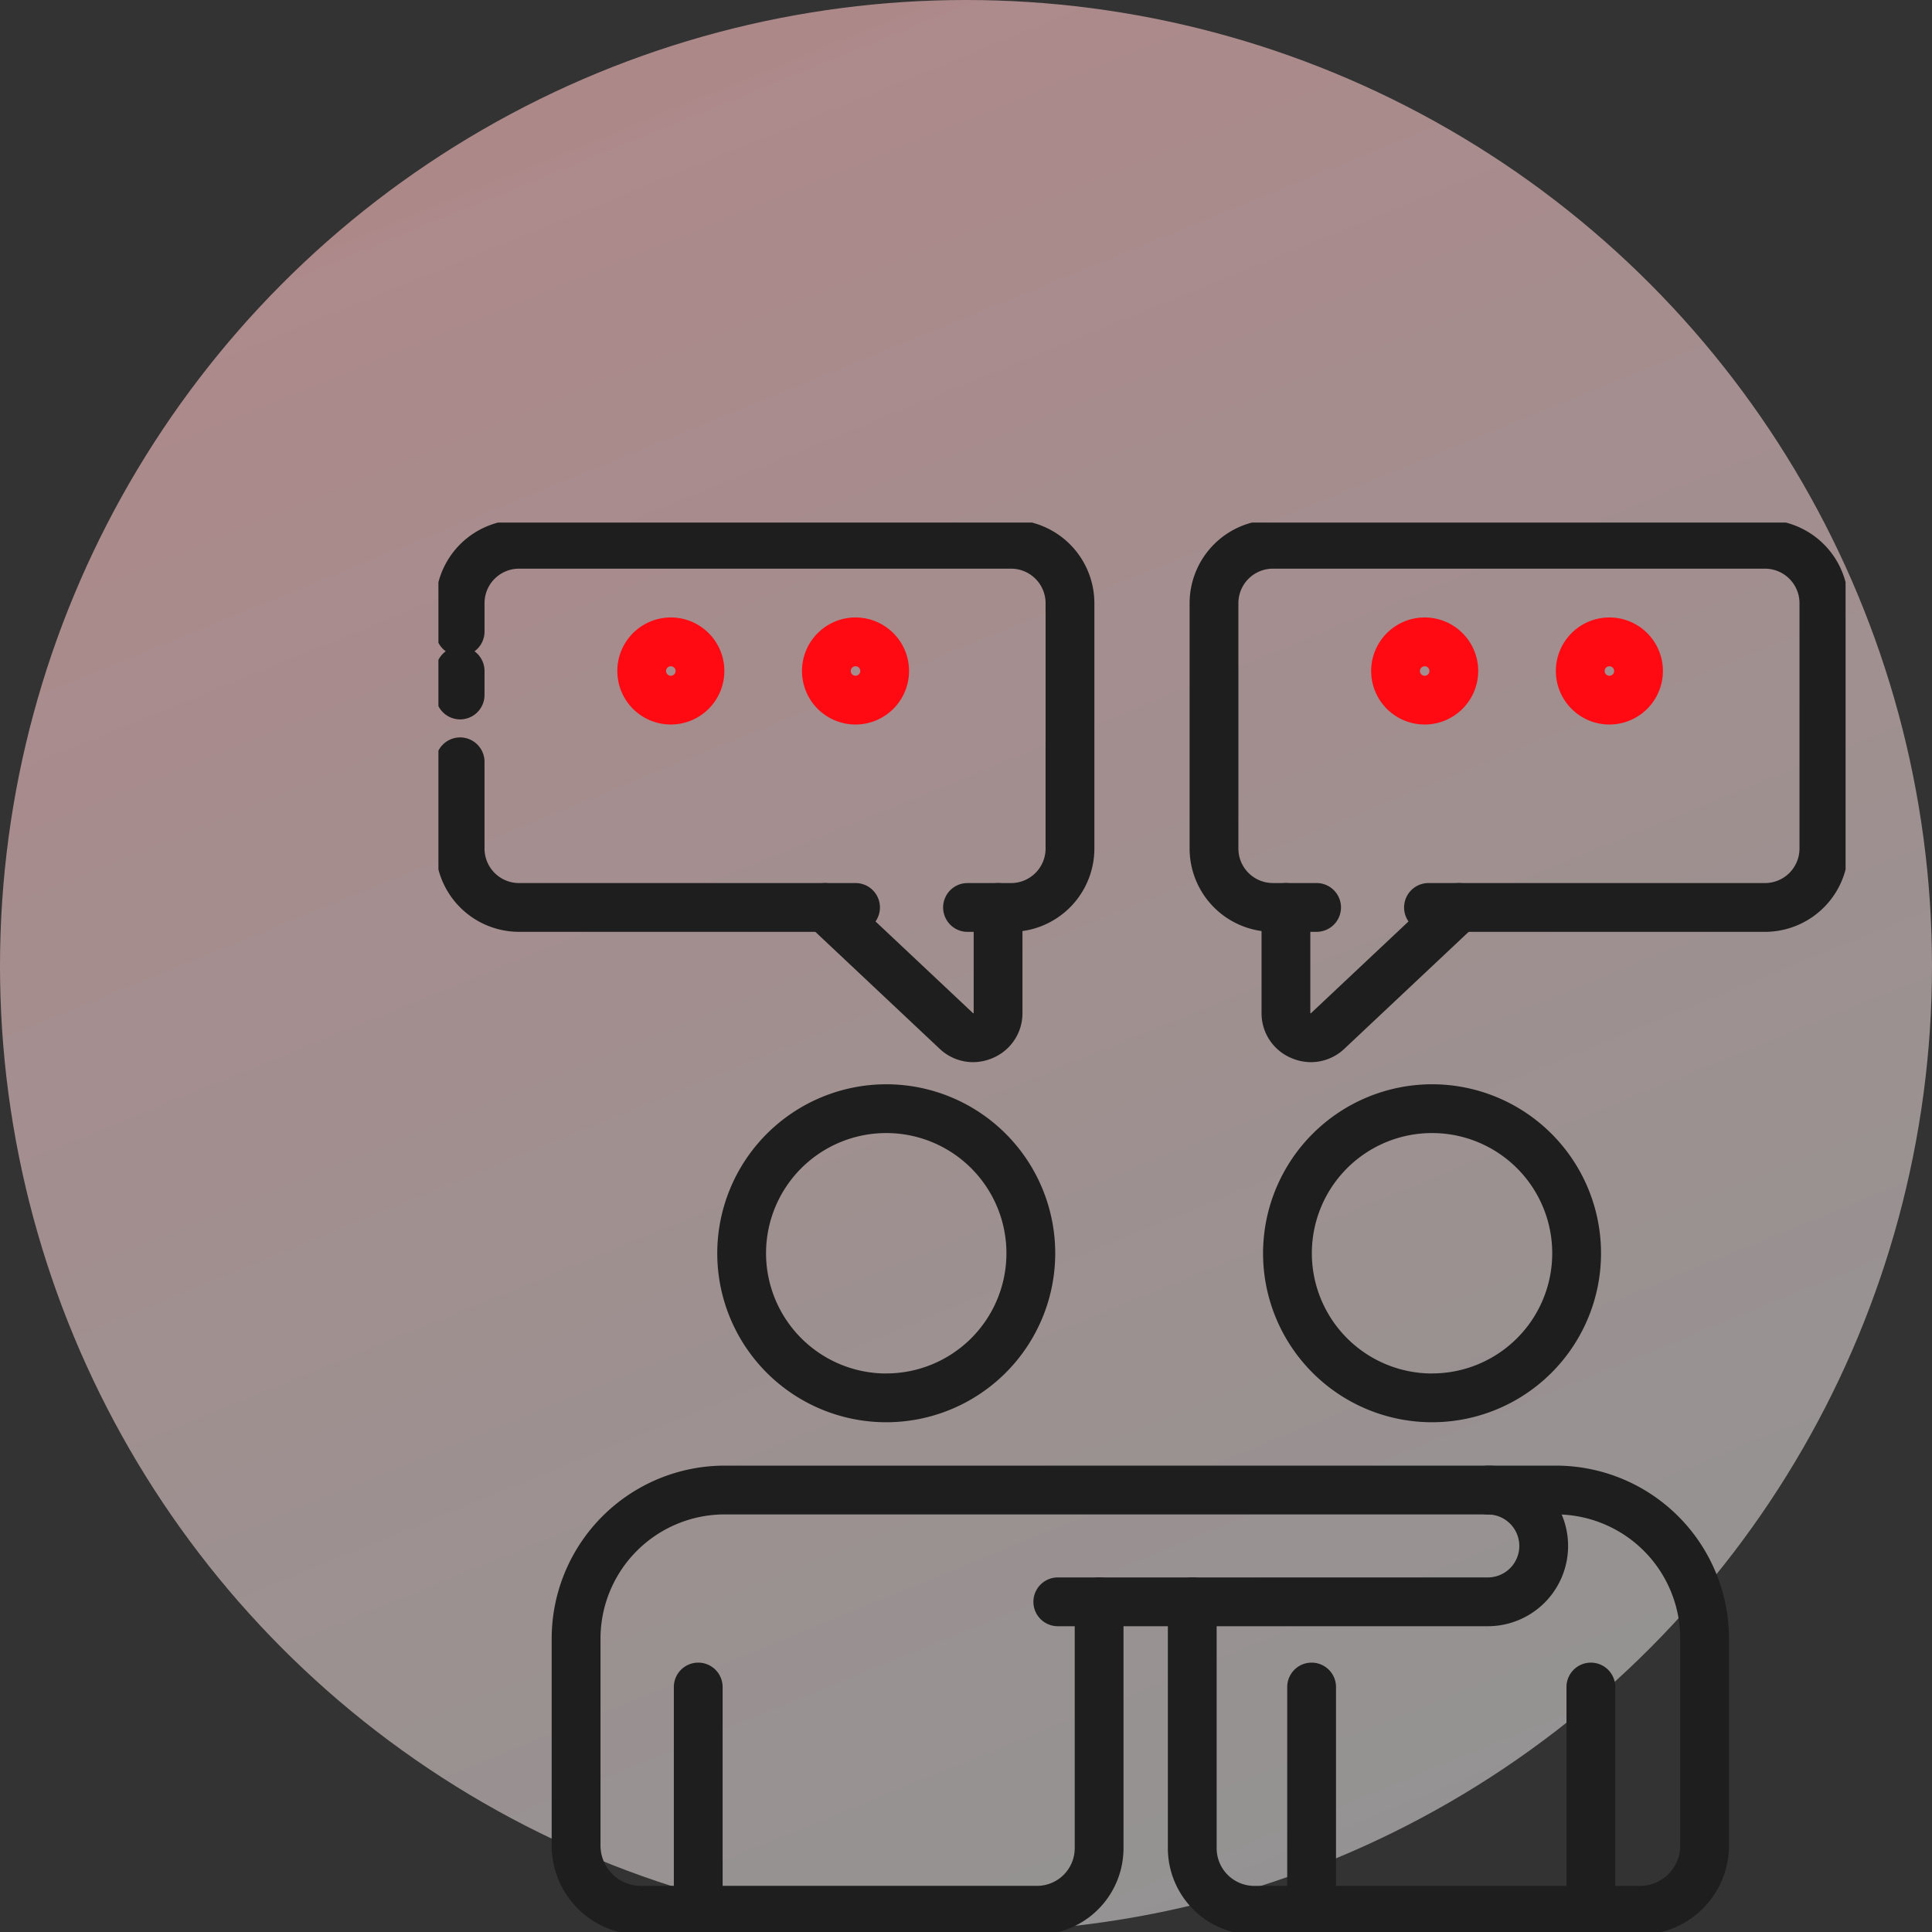
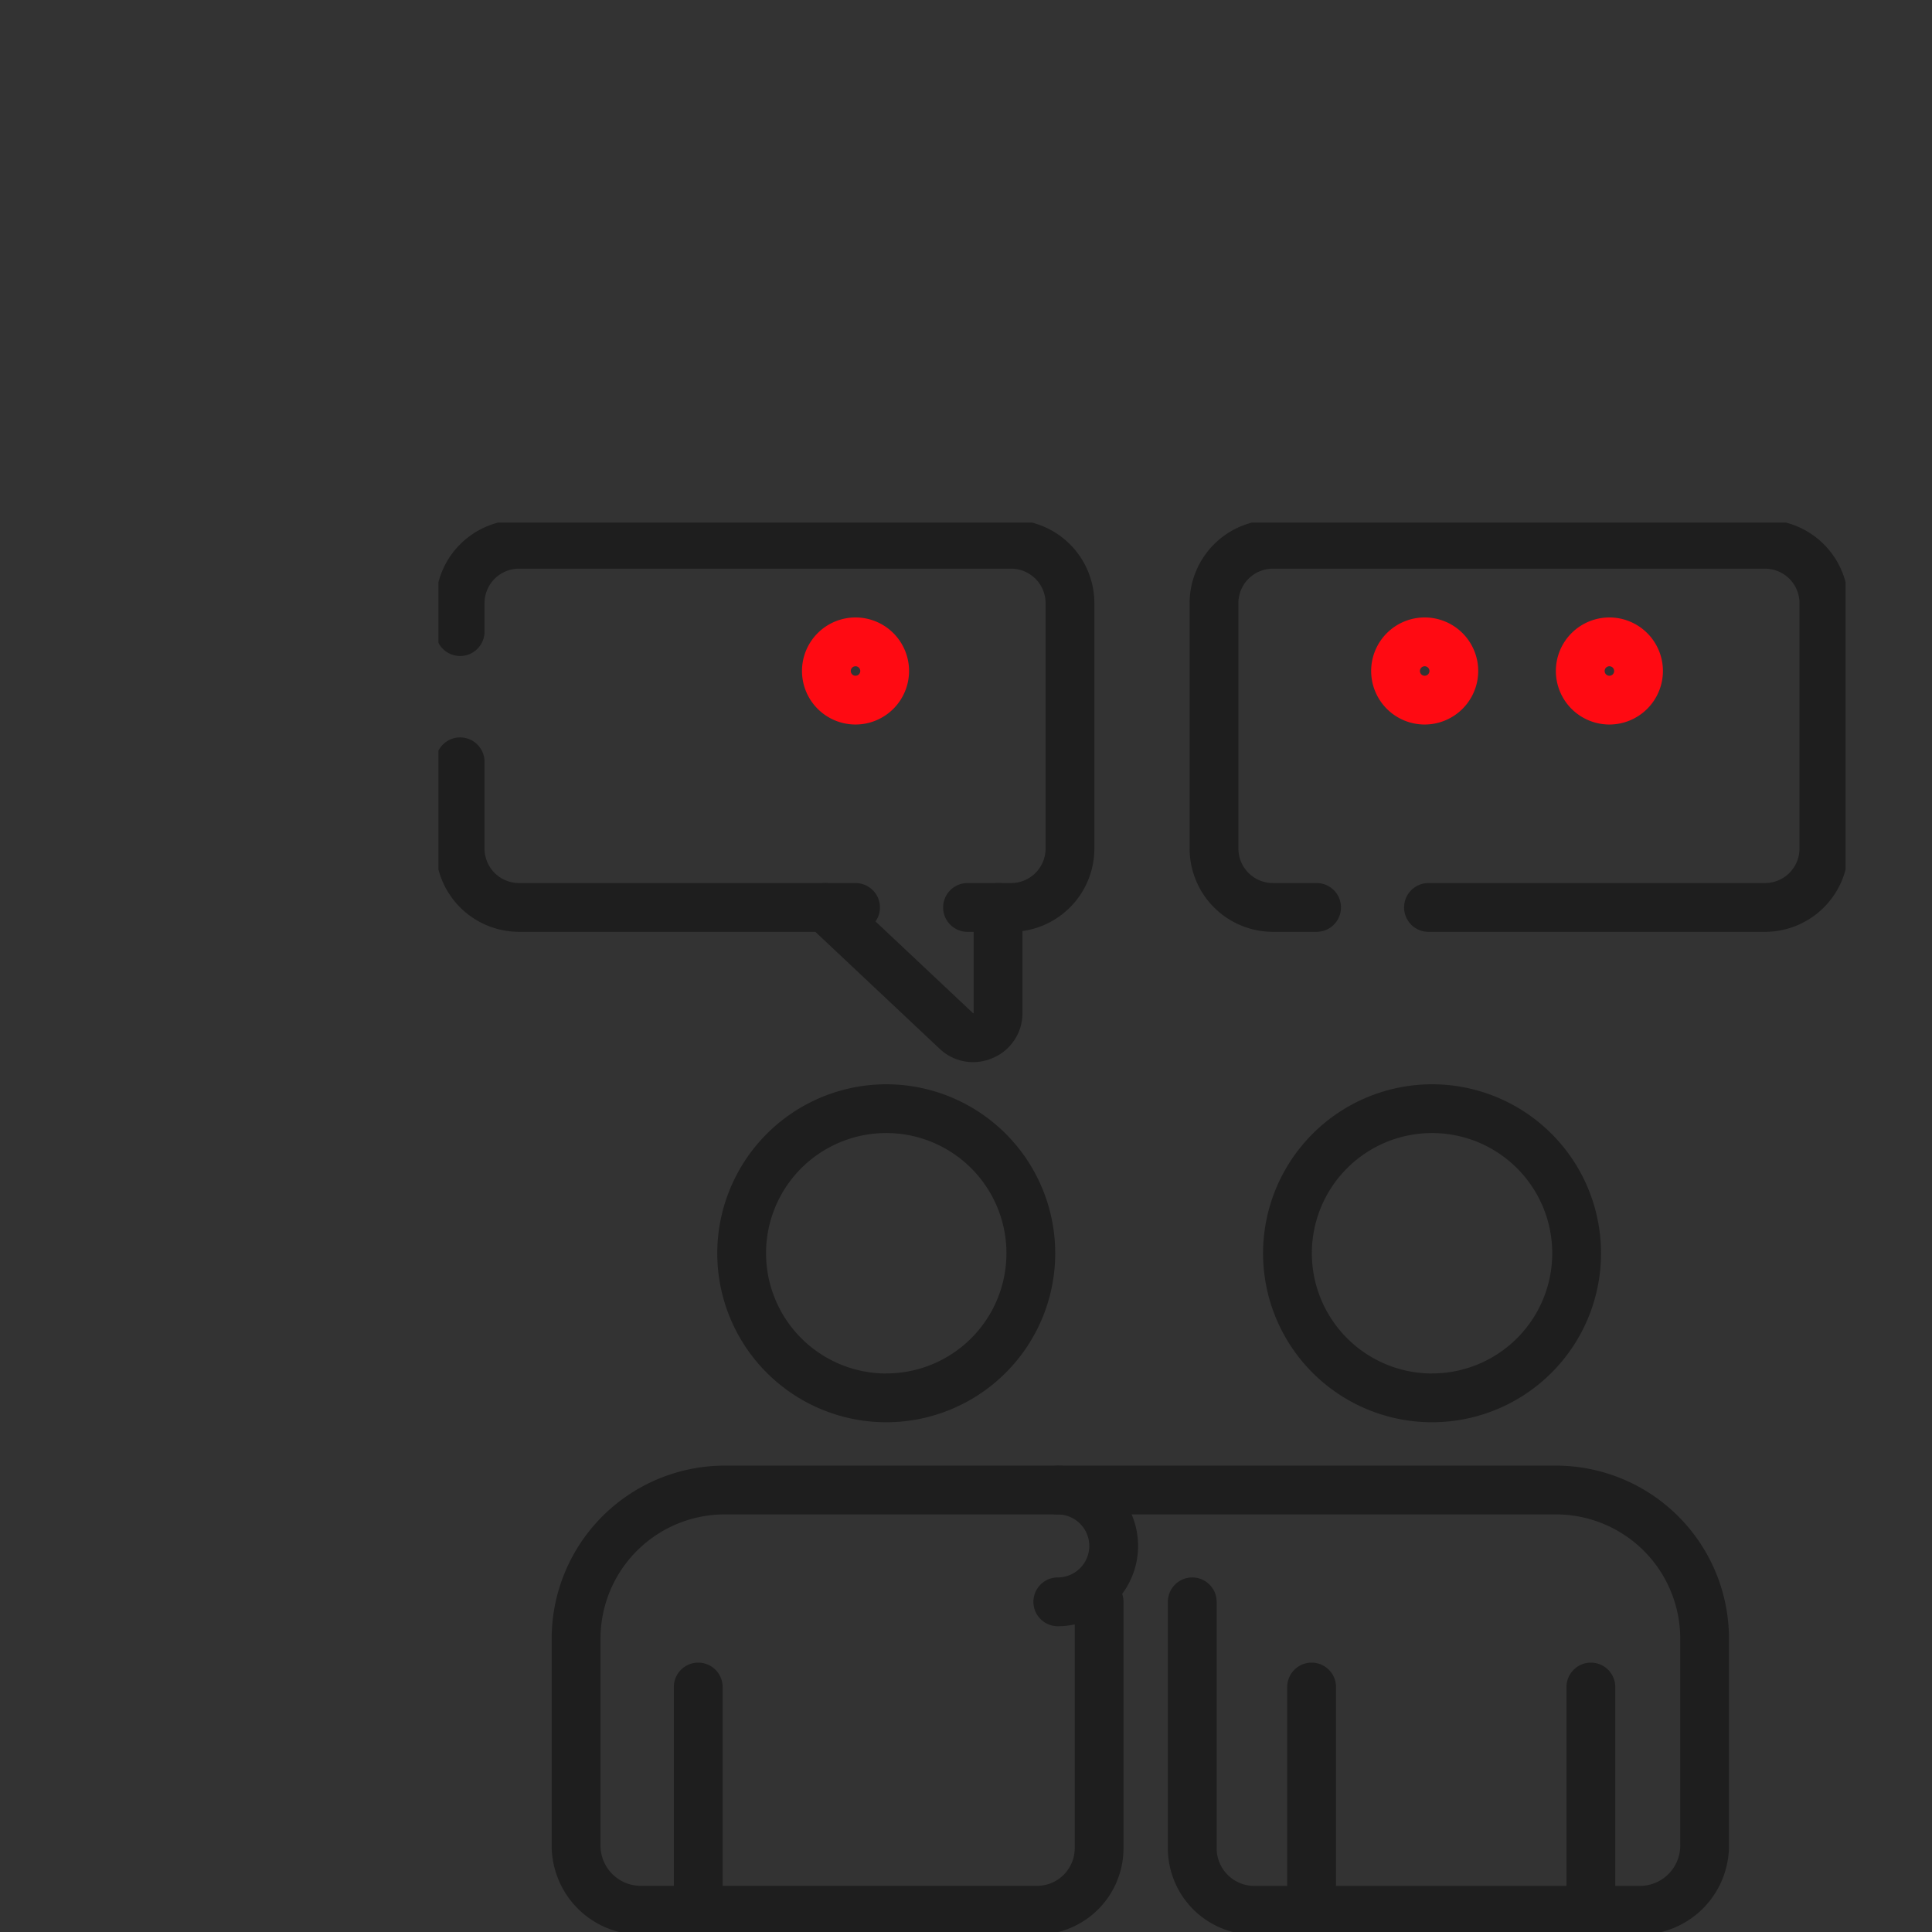
<svg xmlns="http://www.w3.org/2000/svg" width="99" height="99" viewBox="0 0 99 99">
  <rect x="0" y="0" width="99" height="99" fill="#333333" stroke="none" />
  <defs>
    <linearGradient id="a" x1="-0.98" y1="-3.385" x2="0.806" y2="1" gradientUnits="objectBoundingBox">
      <stop offset="0" stop-color="#ff0a12" />
      <stop offset="0.131" stop-color="#ff1118" stop-opacity="0.984" />
      <stop offset="1" stop-color="#fff" stop-opacity="0.467" />
    </linearGradient>
    <clipPath id="b">
      <rect width="72.106" height="72.222" fill="none" stroke="#1e1e1e" stroke-width="2.5" />
    </clipPath>
  </defs>
  <g transform="translate(-660 -1975)">
-     <circle cx="49.5" cy="49.5" r="49.5" transform="translate(660 1975)" fill="url(#a)" />
    <g transform="translate(682.466 2001.778)">
      <g clip-path="url(#b)">
        <path d="M49.337,79.8a8.659,8.659,0,1,1-8.658,8.659A8.668,8.668,0,0,1,49.337,79.8Zm0,14.817a6.159,6.159,0,1,0-6.158-6.159A6.166,6.166,0,0,0,49.337,94.62Z" transform="translate(-26.391 -51.017)" fill="#1e1e1e" />
        <path d="M124.8,79.8a8.659,8.659,0,1,1-8.658,8.659A8.668,8.668,0,0,1,124.8,79.8Zm0,14.817a6.159,6.159,0,1,0-6.158-6.159A6.166,6.166,0,0,0,124.8,94.62Z" transform="translate(-73.886 -51.017)" fill="#1e1e1e" />
-         <path d="M107.68,140.756H85.645a1.25,1.25,0,0,1,0-2.5H107.68a1.613,1.613,0,0,0,0-3.227,1.25,1.25,0,1,1,0-2.5,4.113,4.113,0,0,1,0,8.227Z" transform="translate(-53.907 -84.203)" fill="#1e1e1e" />
+         <path d="M107.68,140.756H85.645a1.25,1.25,0,0,1,0-2.5a1.613,1.613,0,0,0,0-3.227,1.25,1.25,0,1,1,0-2.5,4.113,4.113,0,0,1,0,8.227Z" transform="translate(-53.907 -84.203)" fill="#1e1e1e" />
        <path d="M73.548,156.567H53.786a4.434,4.434,0,0,1-4.429-4.429V139.511a1.25,1.25,0,0,1,2.5,0v12.627a1.931,1.931,0,0,0,1.929,1.929H73.548A2.067,2.067,0,0,0,75.612,152v-10.61a6.369,6.369,0,0,0-6.364-6.359h-42.6a6.368,6.368,0,0,0-6.364,6.359V152a2.067,2.067,0,0,0,2.064,2.064H42.655a1.931,1.931,0,0,0,1.929-1.929V139.511a1.25,1.25,0,0,1,2.5,0v12.627a4.434,4.434,0,0,1-4.429,4.429H22.346A4.57,4.57,0,0,1,17.782,152v-10.61a8.871,8.871,0,0,1,8.864-8.859h42.6a8.871,8.871,0,0,1,8.864,8.859V152A4.57,4.57,0,0,1,73.548,156.567Z" transform="translate(-11.979 -84.207)" fill="#1e1e1e" />
        <path d="M0,12.692a1.25,1.25,0,0,1-1.25-1.25V0A1.25,1.25,0,0,1,0-1.25,1.25,1.25,0,0,1,1.25,0V11.442A1.25,1.25,0,0,1,0,12.692Z" transform="translate(44.744 59.669)" fill="#1e1e1e" />
        <path d="M0,12.692a1.25,1.25,0,0,1-1.25-1.25V0A1.25,1.25,0,0,1,0-1.25,1.25,1.25,0,0,1,1.25,0V11.442A1.25,1.25,0,0,1,0,12.692Z" transform="translate(59.054 59.669)" fill="#1e1e1e" />
        <path d="M0,12.692a1.25,1.25,0,0,1-1.25-1.25V0A1.25,1.25,0,0,1,0-1.25,1.25,1.25,0,0,1,1.25,0V11.442A1.25,1.25,0,0,1,0,12.692Z" transform="translate(13.313 59.669)" fill="#1e1e1e" />
        <path d="M23.262,41.794H6.017A4.272,4.272,0,0,1,1.75,37.527V33.082a1.25,1.25,0,0,1,2.5,0v4.445a1.769,1.769,0,0,0,1.767,1.768H23.262a1.25,1.25,0,0,1,0,2.5Z" transform="translate(-1.888 -20.823)" fill="#1e1e1e" />
-         <path d="M0,2.479a1.25,1.25,0,0,1-1.25-1.25V0A1.25,1.25,0,0,1,0-1.25,1.25,1.25,0,0,1,1.25,0V1.229A1.25,1.25,0,0,1,0,2.479Z" transform="translate(1.112 7.606)" fill="#1e1e1e" />
        <path d="M31.235,22.86H29a1.25,1.25,0,0,1,0-2.5h2.236A1.769,1.769,0,0,0,33,18.592V6.017A1.769,1.769,0,0,0,31.235,4.25H6.017A1.769,1.769,0,0,0,4.25,6.017V7.475a1.25,1.25,0,1,1-2.5,0V6.017A4.272,4.272,0,0,1,6.017,1.75H31.235A4.272,4.272,0,0,1,35.5,6.017V18.592A4.272,4.272,0,0,1,31.235,22.86Z" transform="translate(-1.888 -1.888)" fill="#1e1e1e" />
        <path d="M61.04,61.146a2.493,2.493,0,0,1-1.715-.69L52.6,54.13a1.25,1.25,0,0,1,1.713-1.821l6.726,6.326.009.008a.062.062,0,0,0,.025-.011.1.1,0,0,0,0-.013v-5.4a1.25,1.25,0,0,1,2.5,0v5.4a2.488,2.488,0,0,1-1.521,2.314A2.548,2.548,0,0,1,61.04,61.146Z" transform="translate(-33.646 -33.497)" fill="#1e1e1e" />
        <path d="M135.478,22.86H118.234a1.25,1.25,0,1,1,0-2.5h17.244a1.769,1.769,0,0,0,1.767-1.767V6.017a1.769,1.769,0,0,0-1.767-1.767H110.26a1.769,1.769,0,0,0-1.767,1.767V18.592a1.769,1.769,0,0,0,1.767,1.767H112.5a1.25,1.25,0,0,1,0,2.5H110.26a4.272,4.272,0,0,1-4.267-4.267V6.017A4.272,4.272,0,0,1,110.26,1.75h25.218a4.272,4.272,0,0,1,4.267,4.267V18.592A4.272,4.272,0,0,1,135.478,22.86Z" transform="translate(-67.501 -1.888)" fill="#1e1e1e" />
-         <path d="M118.476,61.146a2.548,2.548,0,0,1-1.013-.213,2.488,2.488,0,0,1-1.521-2.314v-5.4a1.25,1.25,0,0,1,2.5,0v5.4a.1.1,0,0,0,0,.013.062.062,0,0,0,.026.011l.01-.008,6.725-6.326a1.25,1.25,0,1,1,1.713,1.821l-6.725,6.326A2.494,2.494,0,0,1,118.476,61.146Z" transform="translate(-73.764 -33.497)" fill="#1e1e1e" />
-         <path d="M29.6,20.732a2.743,2.743,0,1,1,2.743-2.743A2.746,2.746,0,0,1,29.6,20.732Zm0-2.985a.243.243,0,1,0,.243.243A.243.243,0,0,0,29.6,17.747Z" transform="translate(-17.691 -10.384)" fill="#ff0a12" />
        <path d="M55.141,20.732a2.743,2.743,0,1,1,2.743-2.743A2.746,2.746,0,0,1,55.141,20.732Zm0-2.985a.243.243,0,1,0,.243.243A.243.243,0,0,0,55.141,17.747Z" transform="translate(-33.768 -10.384)" fill="#ff0a12" />
        <path transform="translate(-21.269 -20.823)" fill="#ff0a12" />
        <path d="M133.841,20.732a2.743,2.743,0,1,1,2.743-2.743A2.746,2.746,0,0,1,133.841,20.732Zm0-2.985a.243.243,0,1,0,.243.243A.243.243,0,0,0,133.841,17.747Z" transform="translate(-83.303 -10.384)" fill="#ff0a12" />
        <path d="M159.384,20.732a2.743,2.743,0,1,1,2.743-2.743A2.746,2.746,0,0,1,159.384,20.732Zm0-2.985a.243.243,0,1,0,.243.243A.243.243,0,0,0,159.384,17.747Z" transform="translate(-99.381 -10.384)" fill="#ff0a12" />
-         <path transform="translate(-86.882 -20.823)" fill="#ff0a12" />
      </g>
    </g>
  </g>
</svg>